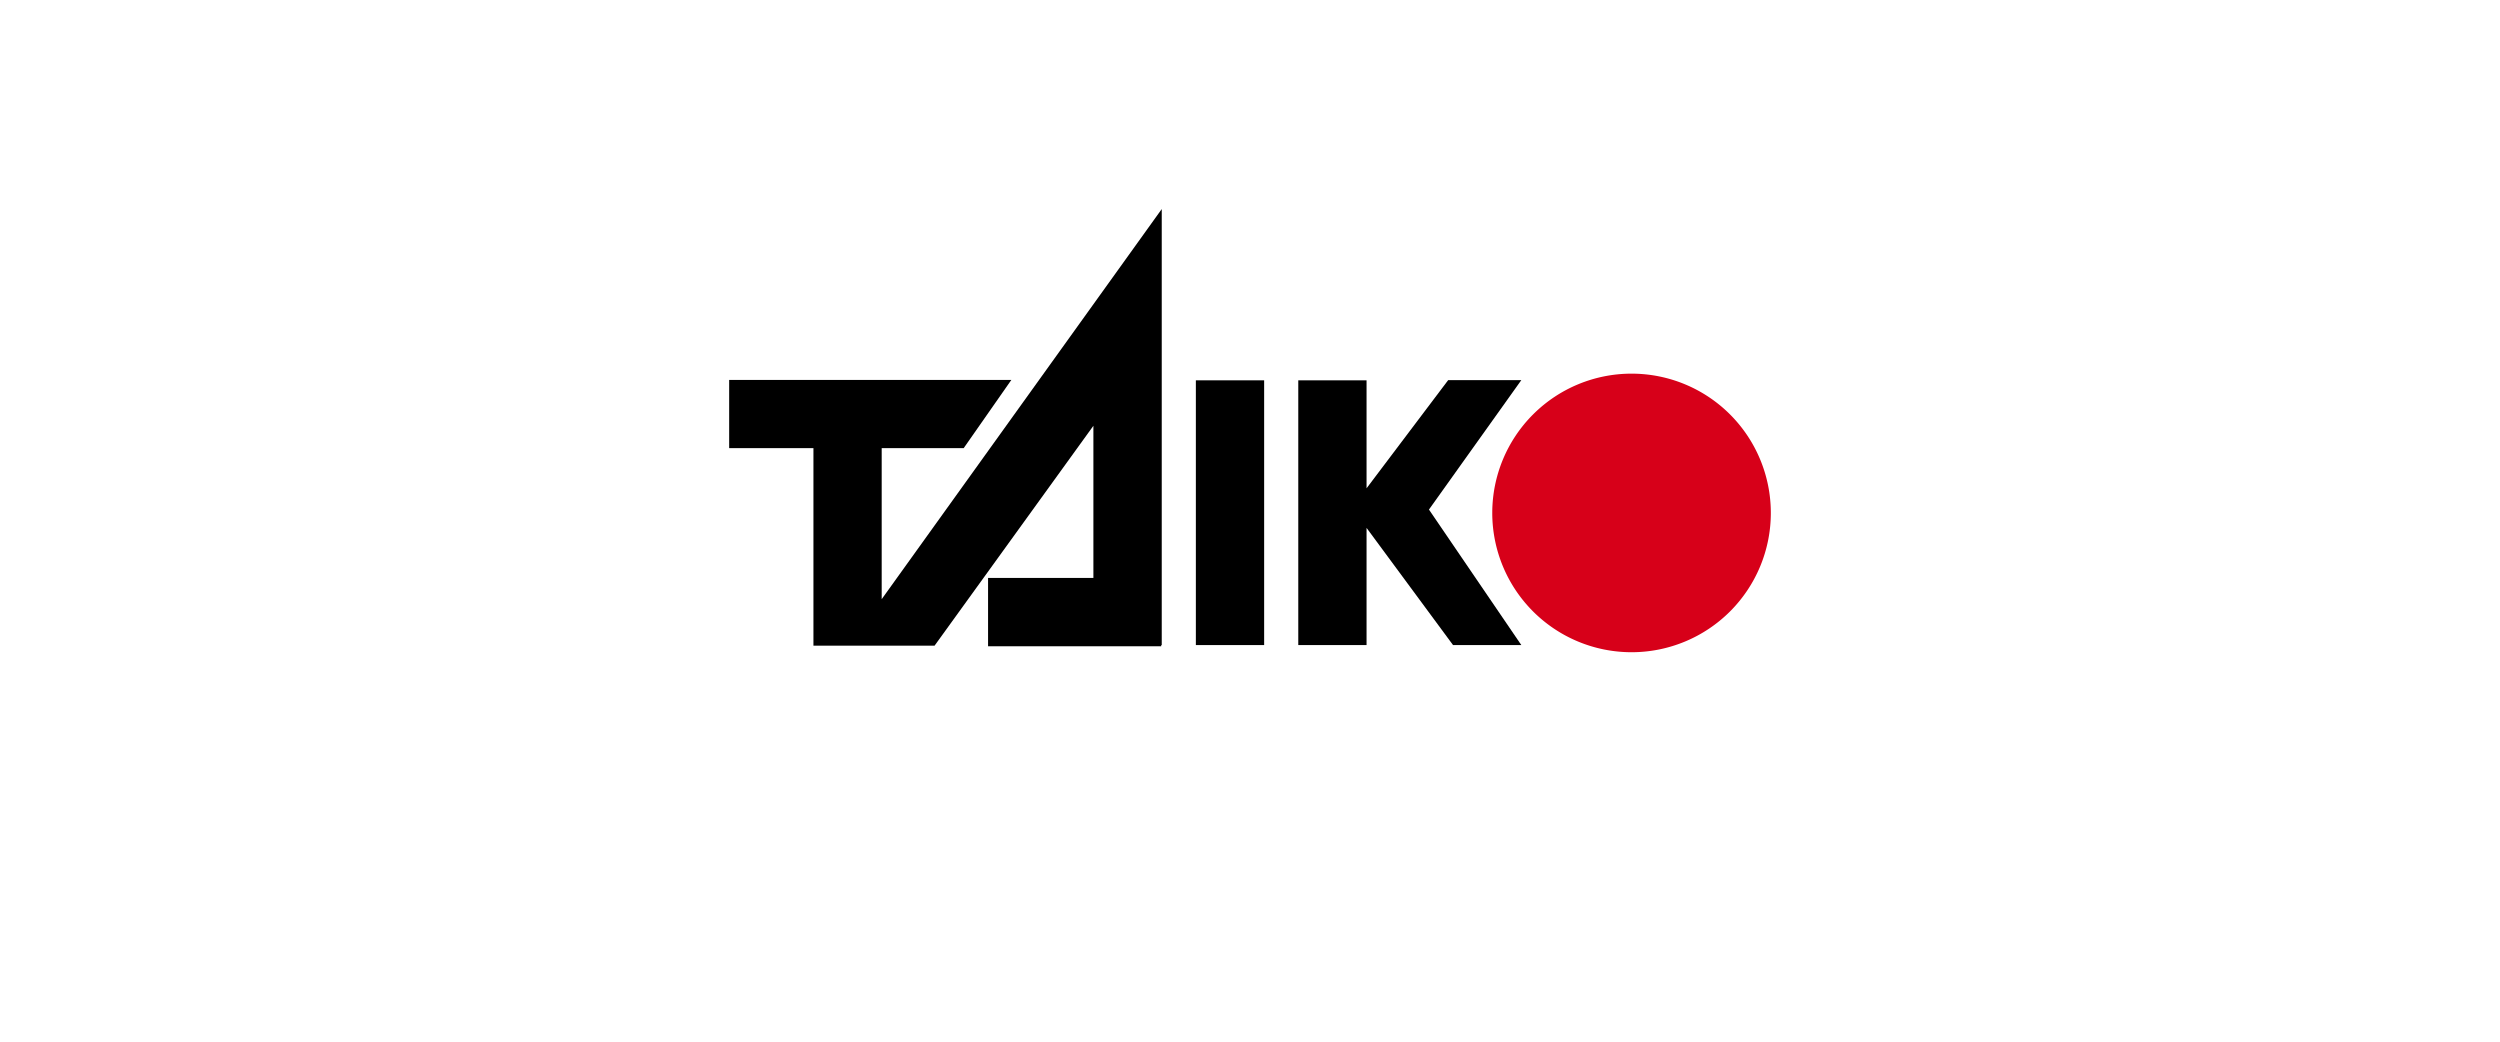
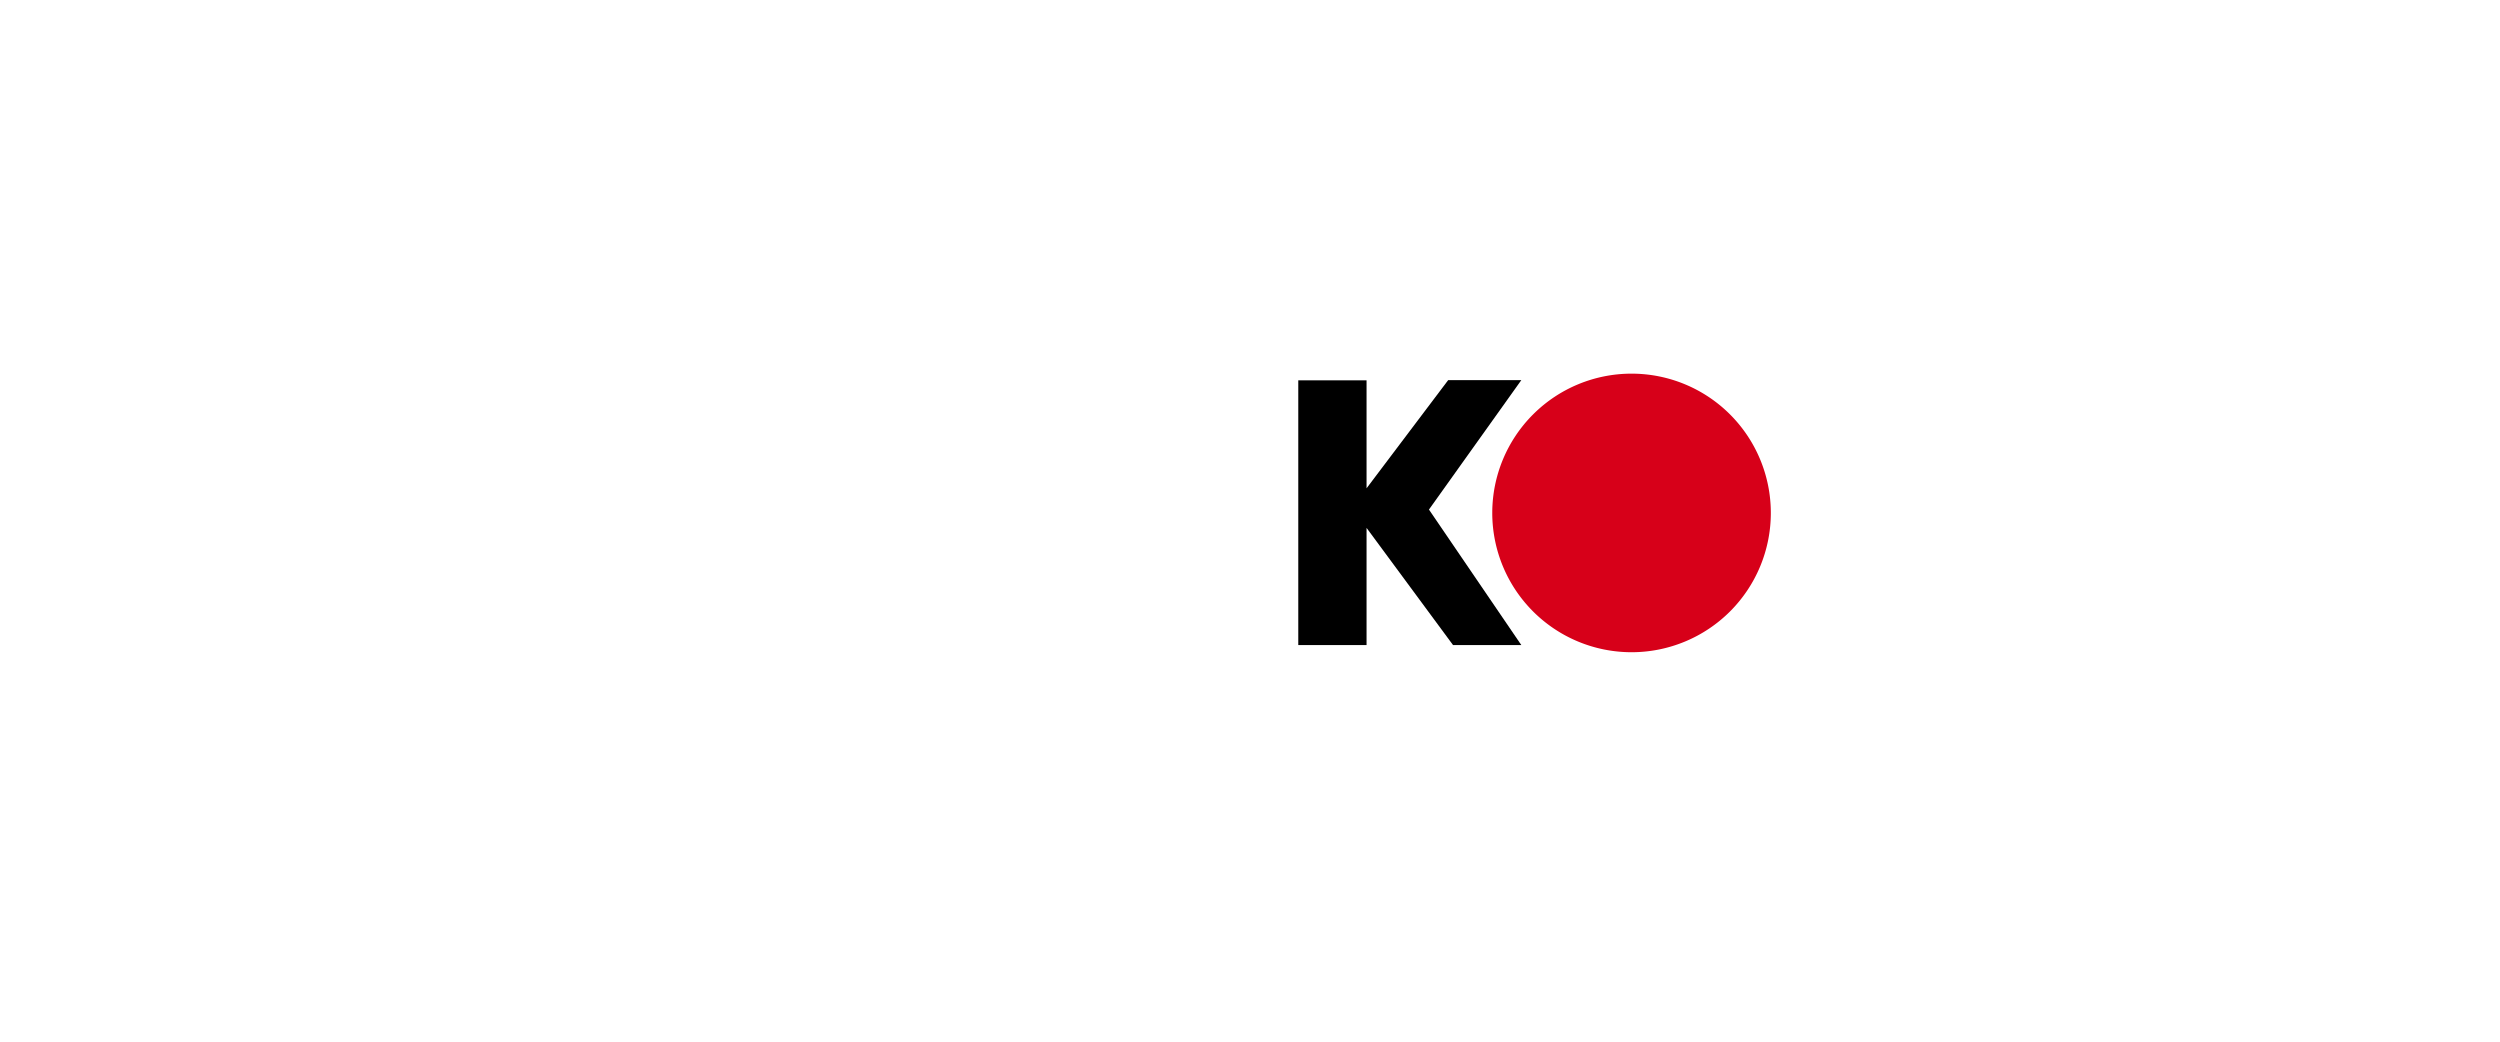
<svg xmlns="http://www.w3.org/2000/svg" width="360" height="150" viewBox="0 0 360 150">
  <g id="グループ_49" data-name="グループ 49" transform="translate(-360 -4428.519)">
    <g id="グループ_48" data-name="グループ 48">
      <g id="グループ_47" data-name="グループ 47">
-         <rect id="長方形_30" data-name="長方形 30" width="9.833" height="38.123" transform="translate(532.204 4483.286)" />
        <path id="パス_370" data-name="パス 370" d="M579.071,4483.259H568.537l-11.753,15.576v-15.55h-9.832v38.123h9.832v-16.875l12.454,16.875h9.832l-13.3-19.512,13.3-18.638" />
-         <path id="パス_371" data-name="パス 371" d="M527.291,4458.623,486.964,4514.8v-21.751h11.809l6.864-9.824H465v9.824h12.135v28.45h17.44l22.874-31.667v21.908H502.281v9.838h24.928v-.164h.082v-62.786" />
        <path id="パス_372" data-name="パス 372" d="M615,4502.393a20.057,20.057,0,1,1-20.046-20.068A20.055,20.055,0,0,1,615,4502.393" fill="#d70019" />
      </g>
    </g>
-     <rect id="長方形_31" data-name="長方形 31" width="360" height="150" transform="translate(360 4428.519)" fill="none" />
  </g>
</svg>